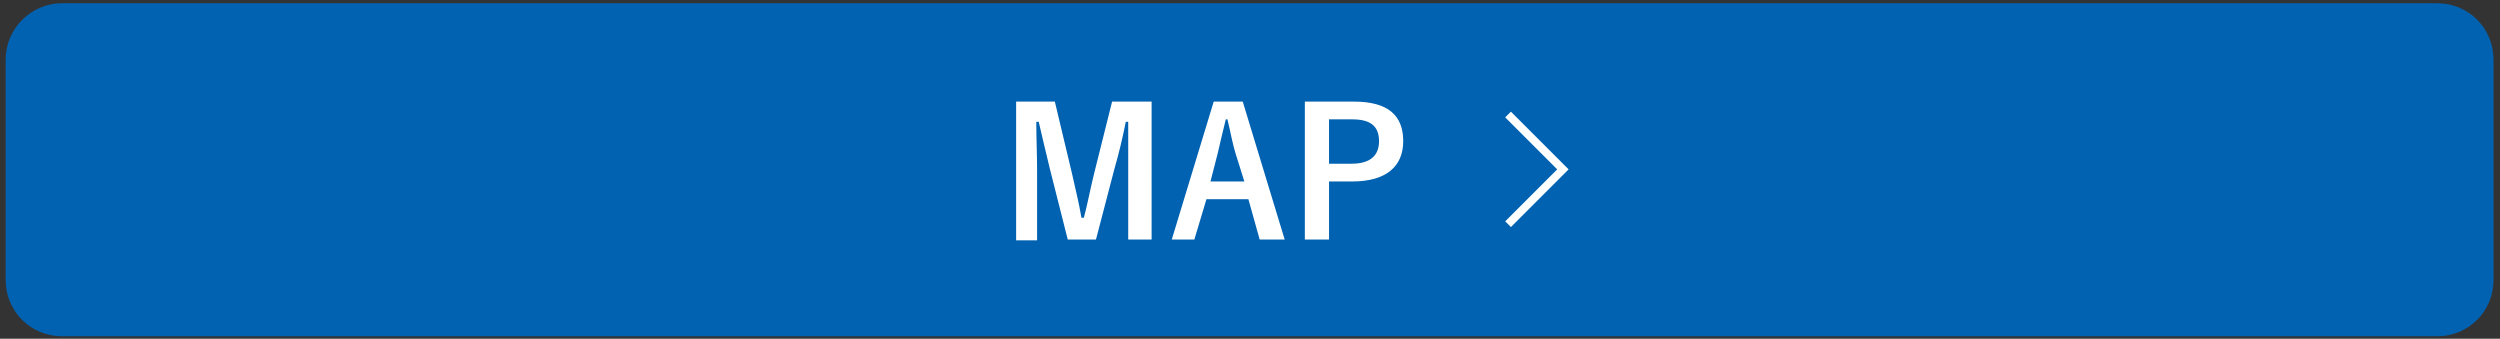
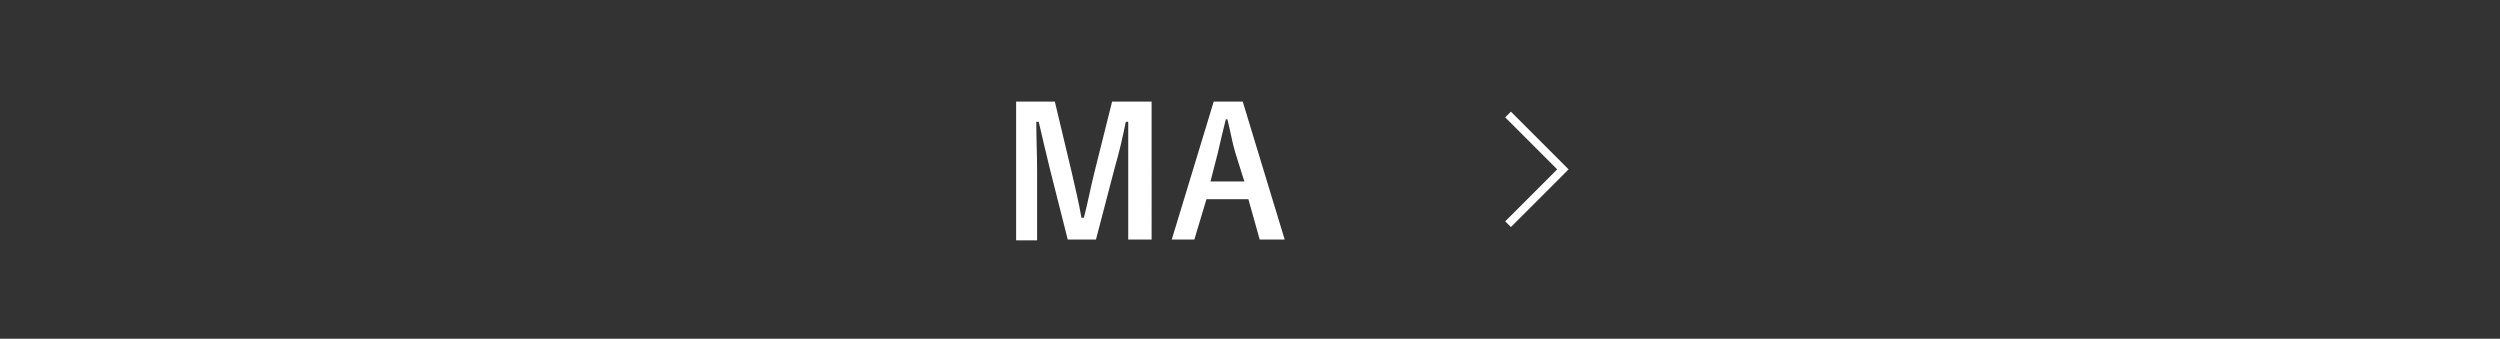
<svg xmlns="http://www.w3.org/2000/svg" version="1.1" id="レイヤー_1" x="0px" y="0px" viewBox="0 0 310 42" style="enable-background:new 0 0 310 42;" xml:space="preserve">
  <rect x="0" y="0" width="310" height="42" fill="#333333" stroke="none" />
  <style type="text/css">
	.st0{fill:#0062B1;}
	.st1{fill:#FFFFFF;}
	.st2{fill:none;stroke:#FFFFFF;stroke-miterlimit:10;}
</style>
  <title>btn_map</title>
  <g>
    <g id="txt">
-       <path class="st0" d="M7.7,0.4h294.5c3.9,0,7,3.1,7,7v27.3c0,3.9-3.1,7-7,7H7.7c-3.9,0-7-3.1-7-7V7.4C0.7,3.5,3.9,0.4,7.7,0.4z" />
      <path class="st1" d="M142.7,29.7h-2.8v-8.6c0-2.1,0-4,0-6h-0.3c-0.4,2-0.8,3.7-1.4,5.8l-2.3,8.8h-3.5l-2.2-8.7    c-0.5-2-0.9-3.8-1.4-5.9h-0.3c0,2,0.1,4,0.1,6.1v8.6h-2.6V12.6h4.8l2.1,8.8c0.4,1.8,0.9,3.8,1.2,5.6h0.3c0.5-1.9,0.8-3.6,1.3-5.6    l2.2-8.8h4.9V29.7z" />
      <path class="st1" d="M159.3,29.7h-3.1l-1.4-5h-5.2l-1.5,5h-2.8l5.2-17.1h3.6L159.3,29.7z M153.2,19c-0.4-1.3-0.6-2.6-1-4.2H152    c-0.4,1.6-0.7,2.9-1,4.2l-0.9,3.5h4.2L153.2,19z" />
-       <path class="st1" d="M167.9,12.6c4.2,0,6.1,1.7,6.1,4.9s-2.2,5-6.3,5h-2.9v7.2h-3V12.6H167.9z M164.8,20.3h2.8    c2.3,0,3.4-1,3.4-2.8s-1-2.7-3.3-2.7h-2.9V20.3z" />
      <polyline class="st2" points="187,14.2 193.8,21 187,27.8   " />
    </g>
  </g>
</svg>